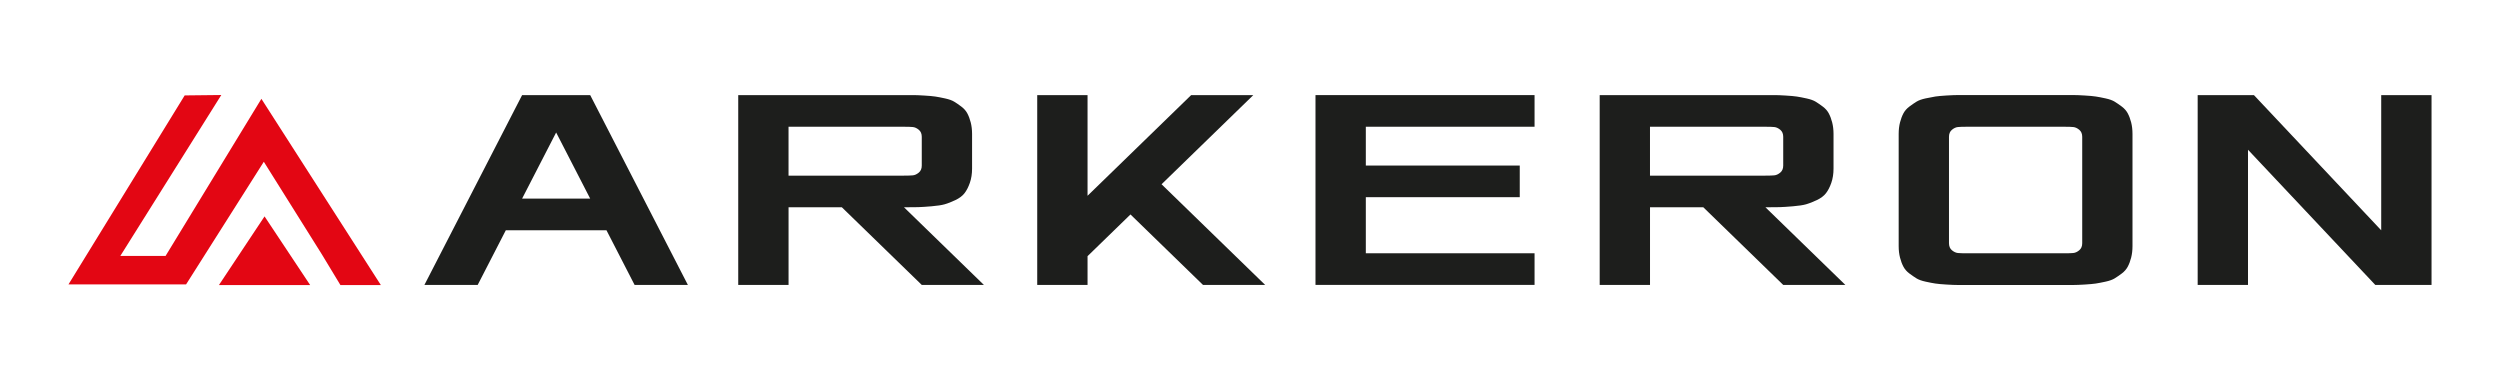
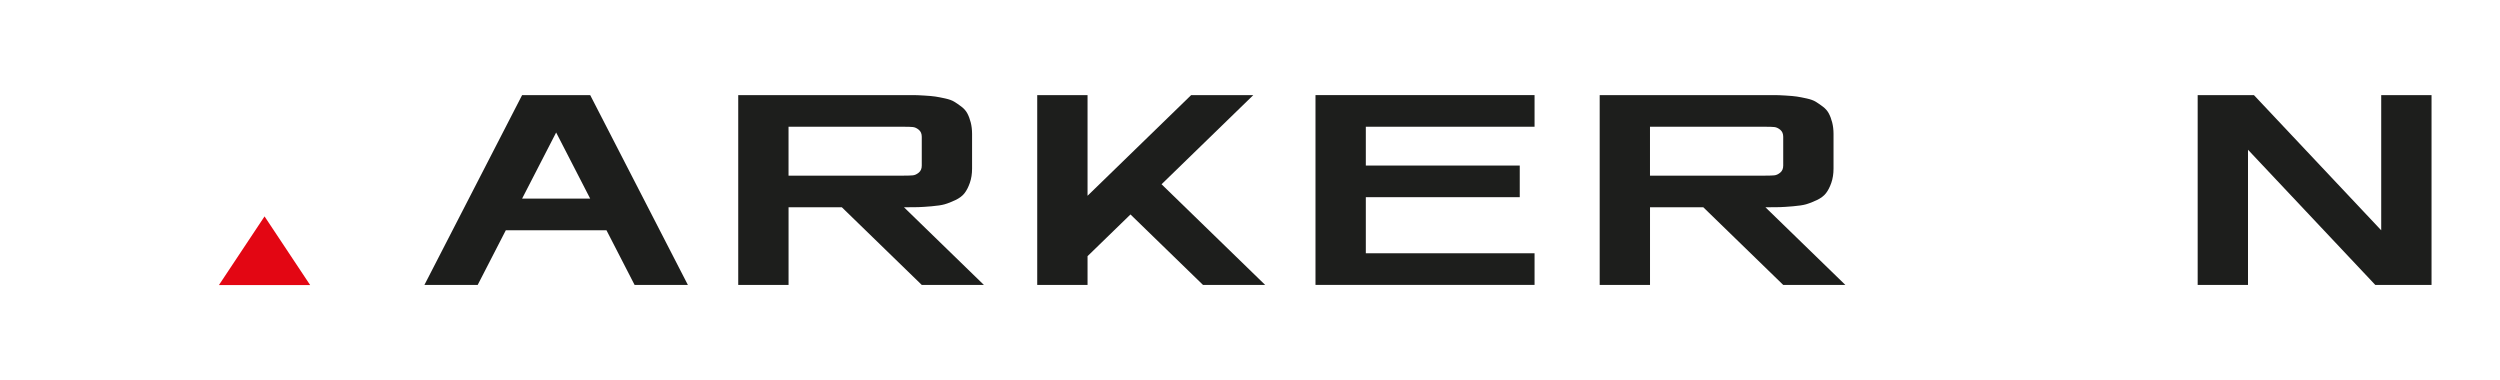
<svg xmlns="http://www.w3.org/2000/svg" width="421" height="64" viewBox="0 0 421 64" fill="none">
-   <path d="M54.19 42.816L44.426 27.24L31.332 47.897H11.529L31.101 16.068L37.266 16L20.259 43.103H27.879L44.019 16.642L64.133 48H57.325L54.19 42.816Z" fill="#E30613" />
  <path d="M44.55 36.441L52.227 48H36.871L44.55 36.441Z" fill="#E30613" />
  <path d="M87.924 16.015H99.389L115.839 47.981H106.866L102.13 38.777H85.179L80.443 47.981H71.471L87.924 16.015ZM99.389 33.45L93.655 22.311L87.92 33.45H99.389Z" fill="#1D1E1C" />
  <path d="M155.225 47.981L141.765 34.903H132.793V47.981H124.318V16.015H153.753C154.201 16.015 154.831 16.038 155.646 16.09C156.46 16.138 157.083 16.194 157.515 16.26C157.947 16.323 158.494 16.431 159.159 16.576C159.824 16.721 160.336 16.907 160.703 17.133C161.07 17.36 161.468 17.635 161.9 17.958C162.332 18.281 162.665 18.66 162.898 19.094C163.131 19.529 163.322 20.038 163.471 20.621C163.62 21.204 163.697 21.847 163.697 22.56V28.373C163.697 29.276 163.571 30.085 163.322 30.795C163.074 31.504 162.775 32.087 162.424 32.537C162.076 32.99 161.56 33.376 160.879 33.699C160.199 34.022 159.599 34.256 159.086 34.401C158.57 34.546 157.832 34.661 156.869 34.739C155.906 34.821 155.156 34.869 154.625 34.884C154.094 34.899 153.295 34.907 152.232 34.907L165.692 47.985H155.225V47.981ZM152.232 29.576C152.897 29.576 153.394 29.561 153.727 29.528C154.059 29.495 154.392 29.342 154.724 29.067C155.057 28.793 155.225 28.399 155.225 27.883V23.039C155.225 22.523 155.057 22.125 154.724 21.854C154.392 21.579 154.059 21.427 153.727 21.394C153.394 21.36 152.897 21.345 152.232 21.345H132.789V29.58H152.232V29.576Z" fill="#1D1E1C" />
  <path d="M174.668 16.015H183.143V32.968L200.591 16.015H211.058L195.606 31.029L213.053 47.981H202.586L190.372 36.114L183.143 43.138V47.981H174.668V16.015Z" fill="#1D1E1C" />
  <path d="M221.529 16.015H258.419V21.342H230.004V27.879H255.926V33.205H230.004V42.651H258.419V47.977H221.529V16.015Z" fill="#1D1E1C" />
  <path d="M300.294 47.981L286.834 34.903H277.862V47.981H269.387V16.015H298.822C299.27 16.015 299.901 16.038 300.715 16.09C301.529 16.138 302.152 16.194 302.584 16.26C303.016 16.323 303.563 16.431 304.228 16.576C304.893 16.721 305.405 16.907 305.772 17.133C306.139 17.36 306.537 17.635 306.969 17.958C307.401 18.281 307.734 18.66 307.967 19.094C308.2 19.529 308.391 20.038 308.54 20.621C308.689 21.201 308.766 21.847 308.766 22.56V28.373C308.766 29.276 308.64 30.085 308.391 30.795C308.143 31.504 307.844 32.087 307.493 32.537C307.145 32.99 306.629 33.376 305.948 33.699C305.268 34.022 304.668 34.256 304.155 34.401C303.639 34.546 302.901 34.661 301.938 34.739C300.975 34.821 300.225 34.869 299.694 34.884C299.163 34.899 298.364 34.907 297.301 34.907L310.761 47.985H300.294V47.981ZM297.301 29.576C297.966 29.576 298.463 29.561 298.796 29.528C299.128 29.495 299.461 29.342 299.794 29.067C300.126 28.793 300.294 28.399 300.294 27.883V23.039C300.294 22.523 300.126 22.125 299.794 21.854C299.461 21.579 299.128 21.427 298.796 21.394C298.463 21.36 297.966 21.345 297.301 21.345H277.858V29.58H297.301V29.576Z" fill="#1D1E1C" />
-   <path d="M319.737 22.552C319.737 21.843 319.814 21.197 319.963 20.614C320.112 20.034 320.303 19.525 320.536 19.087C320.769 18.652 321.102 18.274 321.534 17.95C321.966 17.627 322.364 17.352 322.731 17.126C323.098 16.899 323.61 16.713 324.275 16.569C324.94 16.424 325.487 16.32 325.919 16.253C326.351 16.19 326.974 16.13 327.788 16.082C328.602 16.034 329.233 16.008 329.68 16.008H349.169C349.617 16.008 350.247 16.03 351.062 16.082C351.876 16.13 352.499 16.186 352.931 16.253C353.363 16.316 353.91 16.424 354.575 16.569C355.24 16.713 355.752 16.899 356.119 17.126C356.486 17.352 356.884 17.627 357.316 17.95C357.748 18.274 358.08 18.652 358.313 19.087C358.547 19.522 358.738 20.03 358.887 20.614C359.036 21.197 359.112 21.839 359.112 22.552V41.444C359.112 42.153 359.036 42.8 358.887 43.383C358.738 43.962 358.547 44.471 358.313 44.909C358.08 45.344 357.748 45.726 357.316 46.05C356.884 46.373 356.486 46.648 356.119 46.874C355.752 47.101 355.24 47.286 354.575 47.431C353.91 47.576 353.363 47.68 352.931 47.747C352.499 47.81 351.876 47.87 351.062 47.918C350.247 47.966 349.617 47.992 349.169 47.992H329.68C329.233 47.992 328.602 47.97 327.788 47.918C326.974 47.87 326.351 47.814 325.919 47.747C325.487 47.684 324.94 47.576 324.275 47.431C323.61 47.286 323.094 47.101 322.731 46.874C322.364 46.648 321.966 46.373 321.534 46.05C321.102 45.726 320.769 45.347 320.536 44.909C320.303 44.475 320.112 43.966 319.963 43.383C319.814 42.803 319.737 42.157 319.737 41.444V22.552ZM328.709 42.146C329.042 42.421 329.375 42.573 329.707 42.606C330.04 42.64 330.537 42.655 331.202 42.655H347.652C348.317 42.655 348.814 42.64 349.146 42.606C349.479 42.573 349.812 42.421 350.144 42.146C350.477 41.871 350.645 41.477 350.645 40.961V23.039C350.645 22.523 350.477 22.125 350.144 21.854C349.812 21.579 349.479 21.427 349.146 21.394C348.814 21.36 348.317 21.345 347.652 21.345H331.202C330.537 21.345 330.04 21.36 329.707 21.394C329.375 21.427 329.042 21.579 328.709 21.854C328.377 22.129 328.209 22.523 328.209 23.039V40.961C328.212 41.473 328.377 41.871 328.709 42.146Z" fill="#1D1E1C" />
  <path d="M370.088 16.015H379.561L400.996 38.781V16.015H409.471V47.981H399.998L378.563 25.216V47.981H370.088V16.015Z" fill="#1D1E1C" />
</svg>